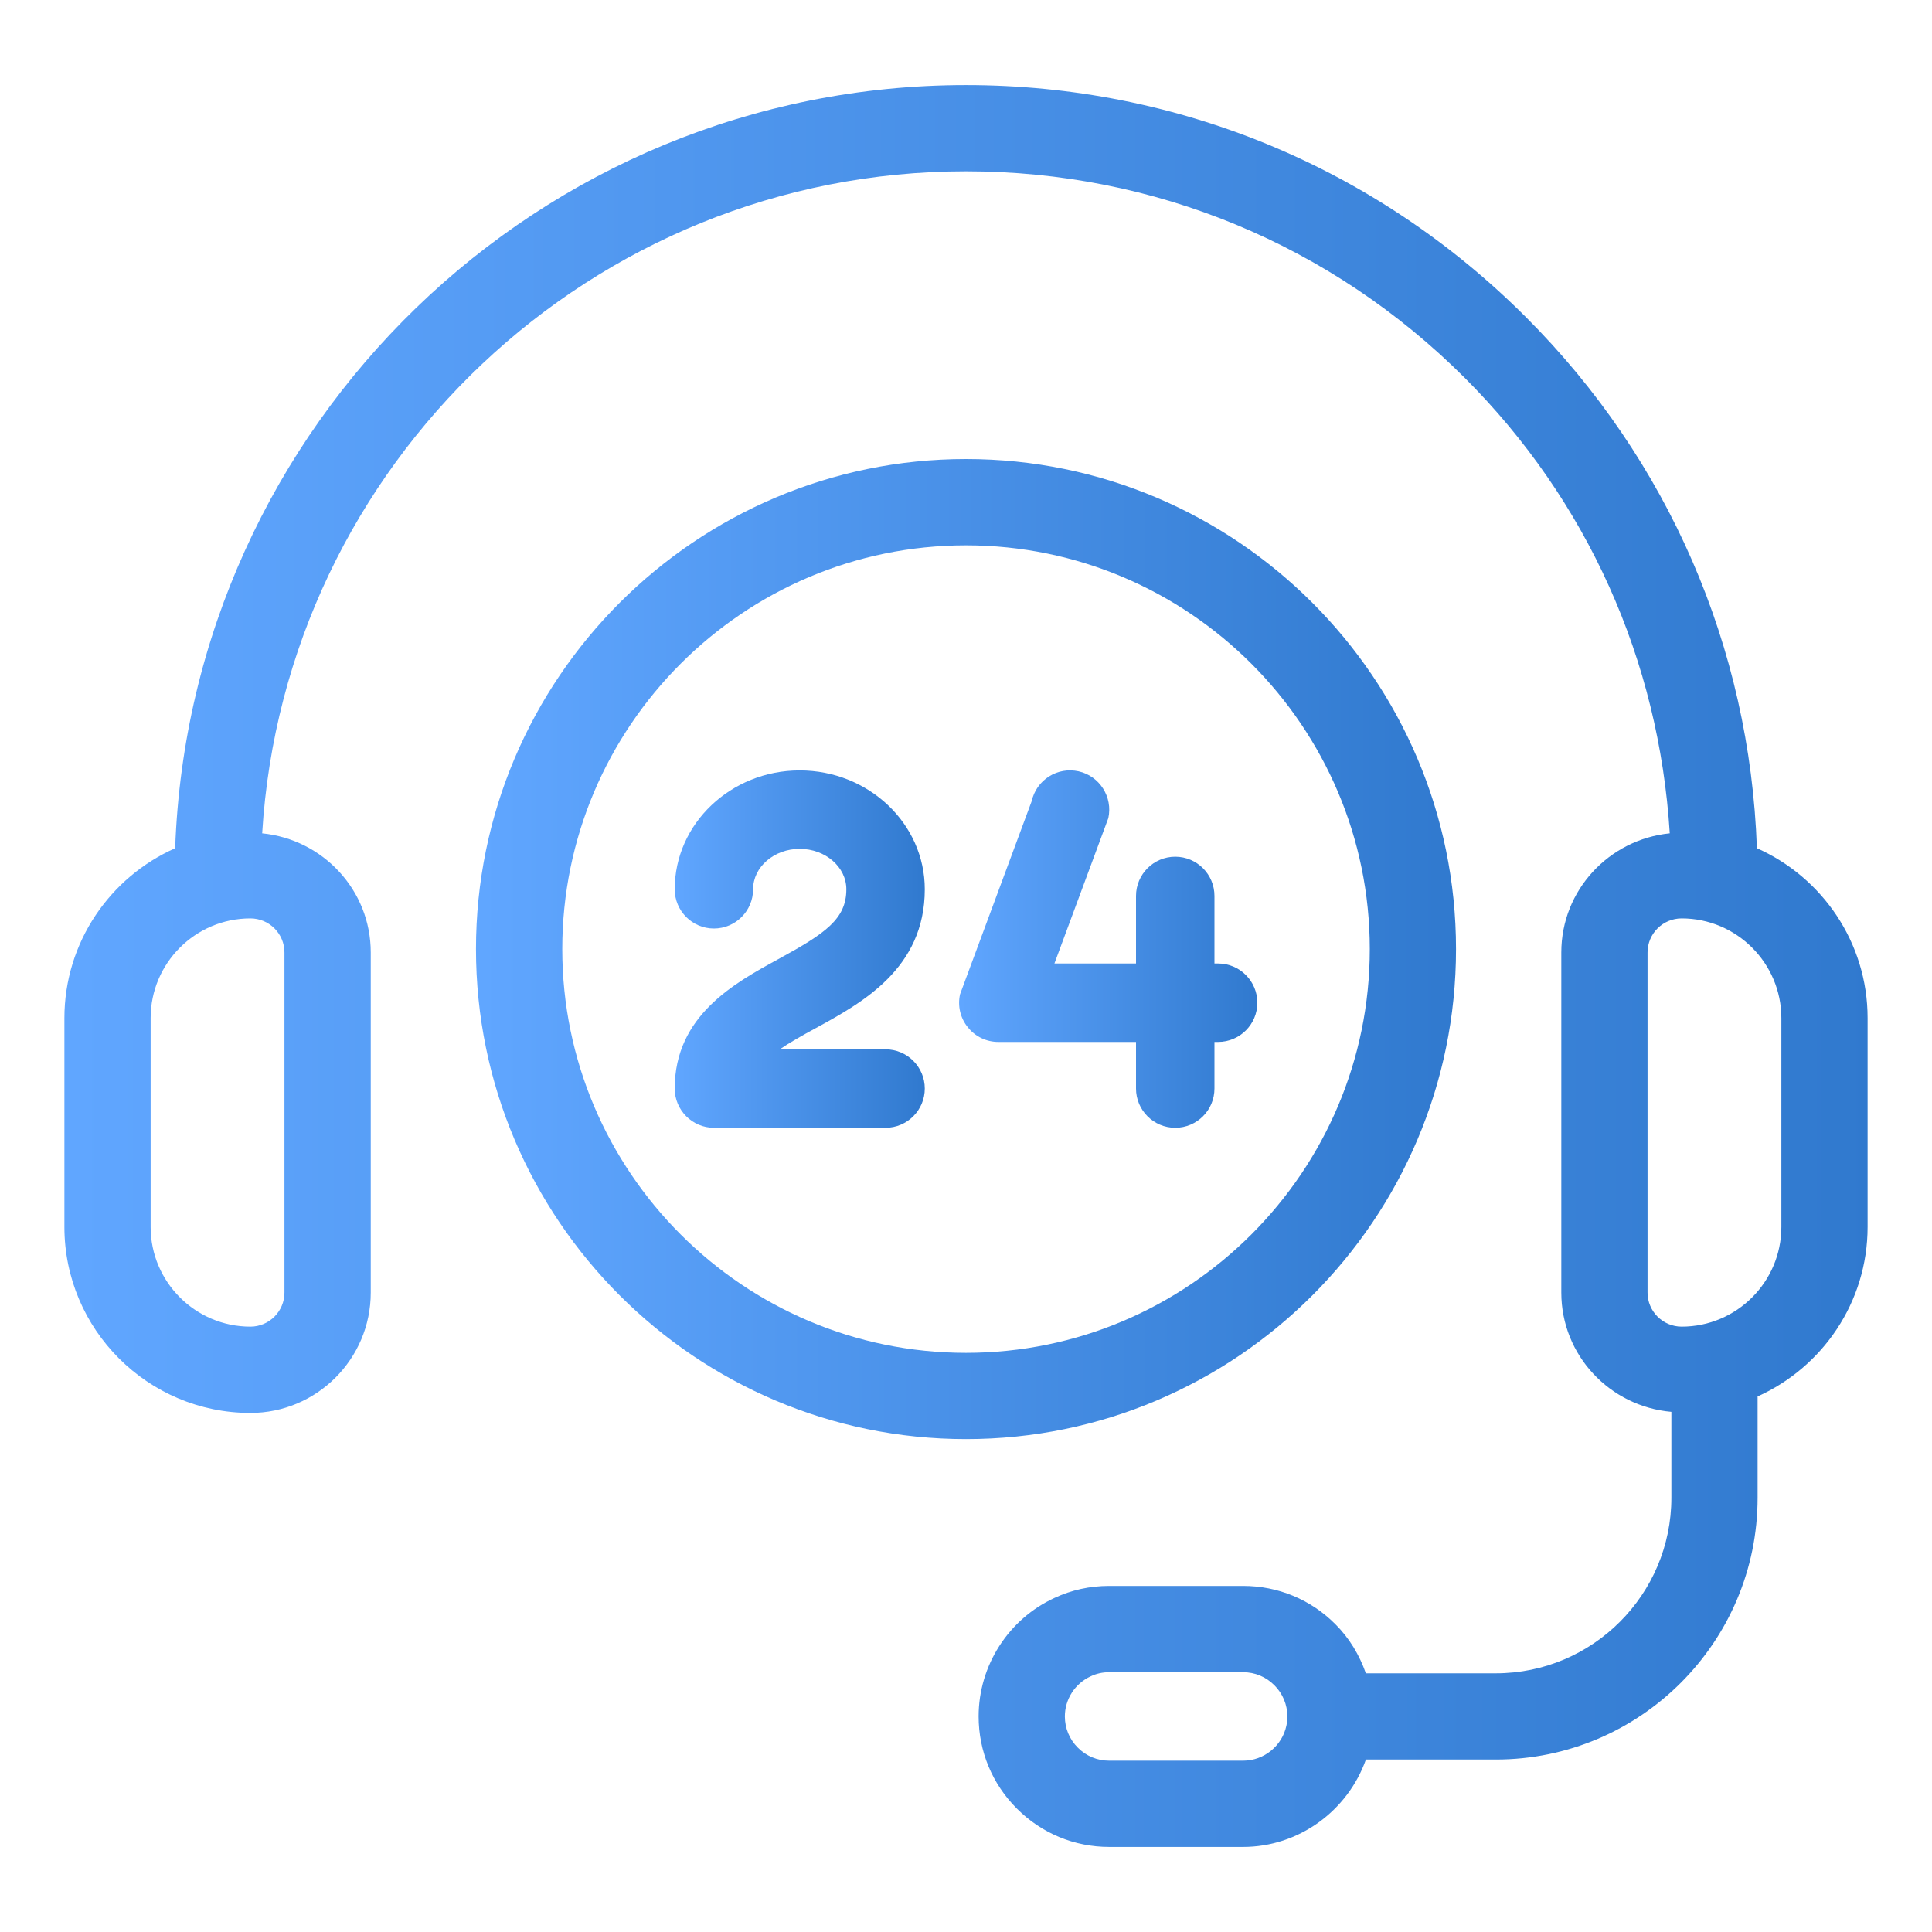
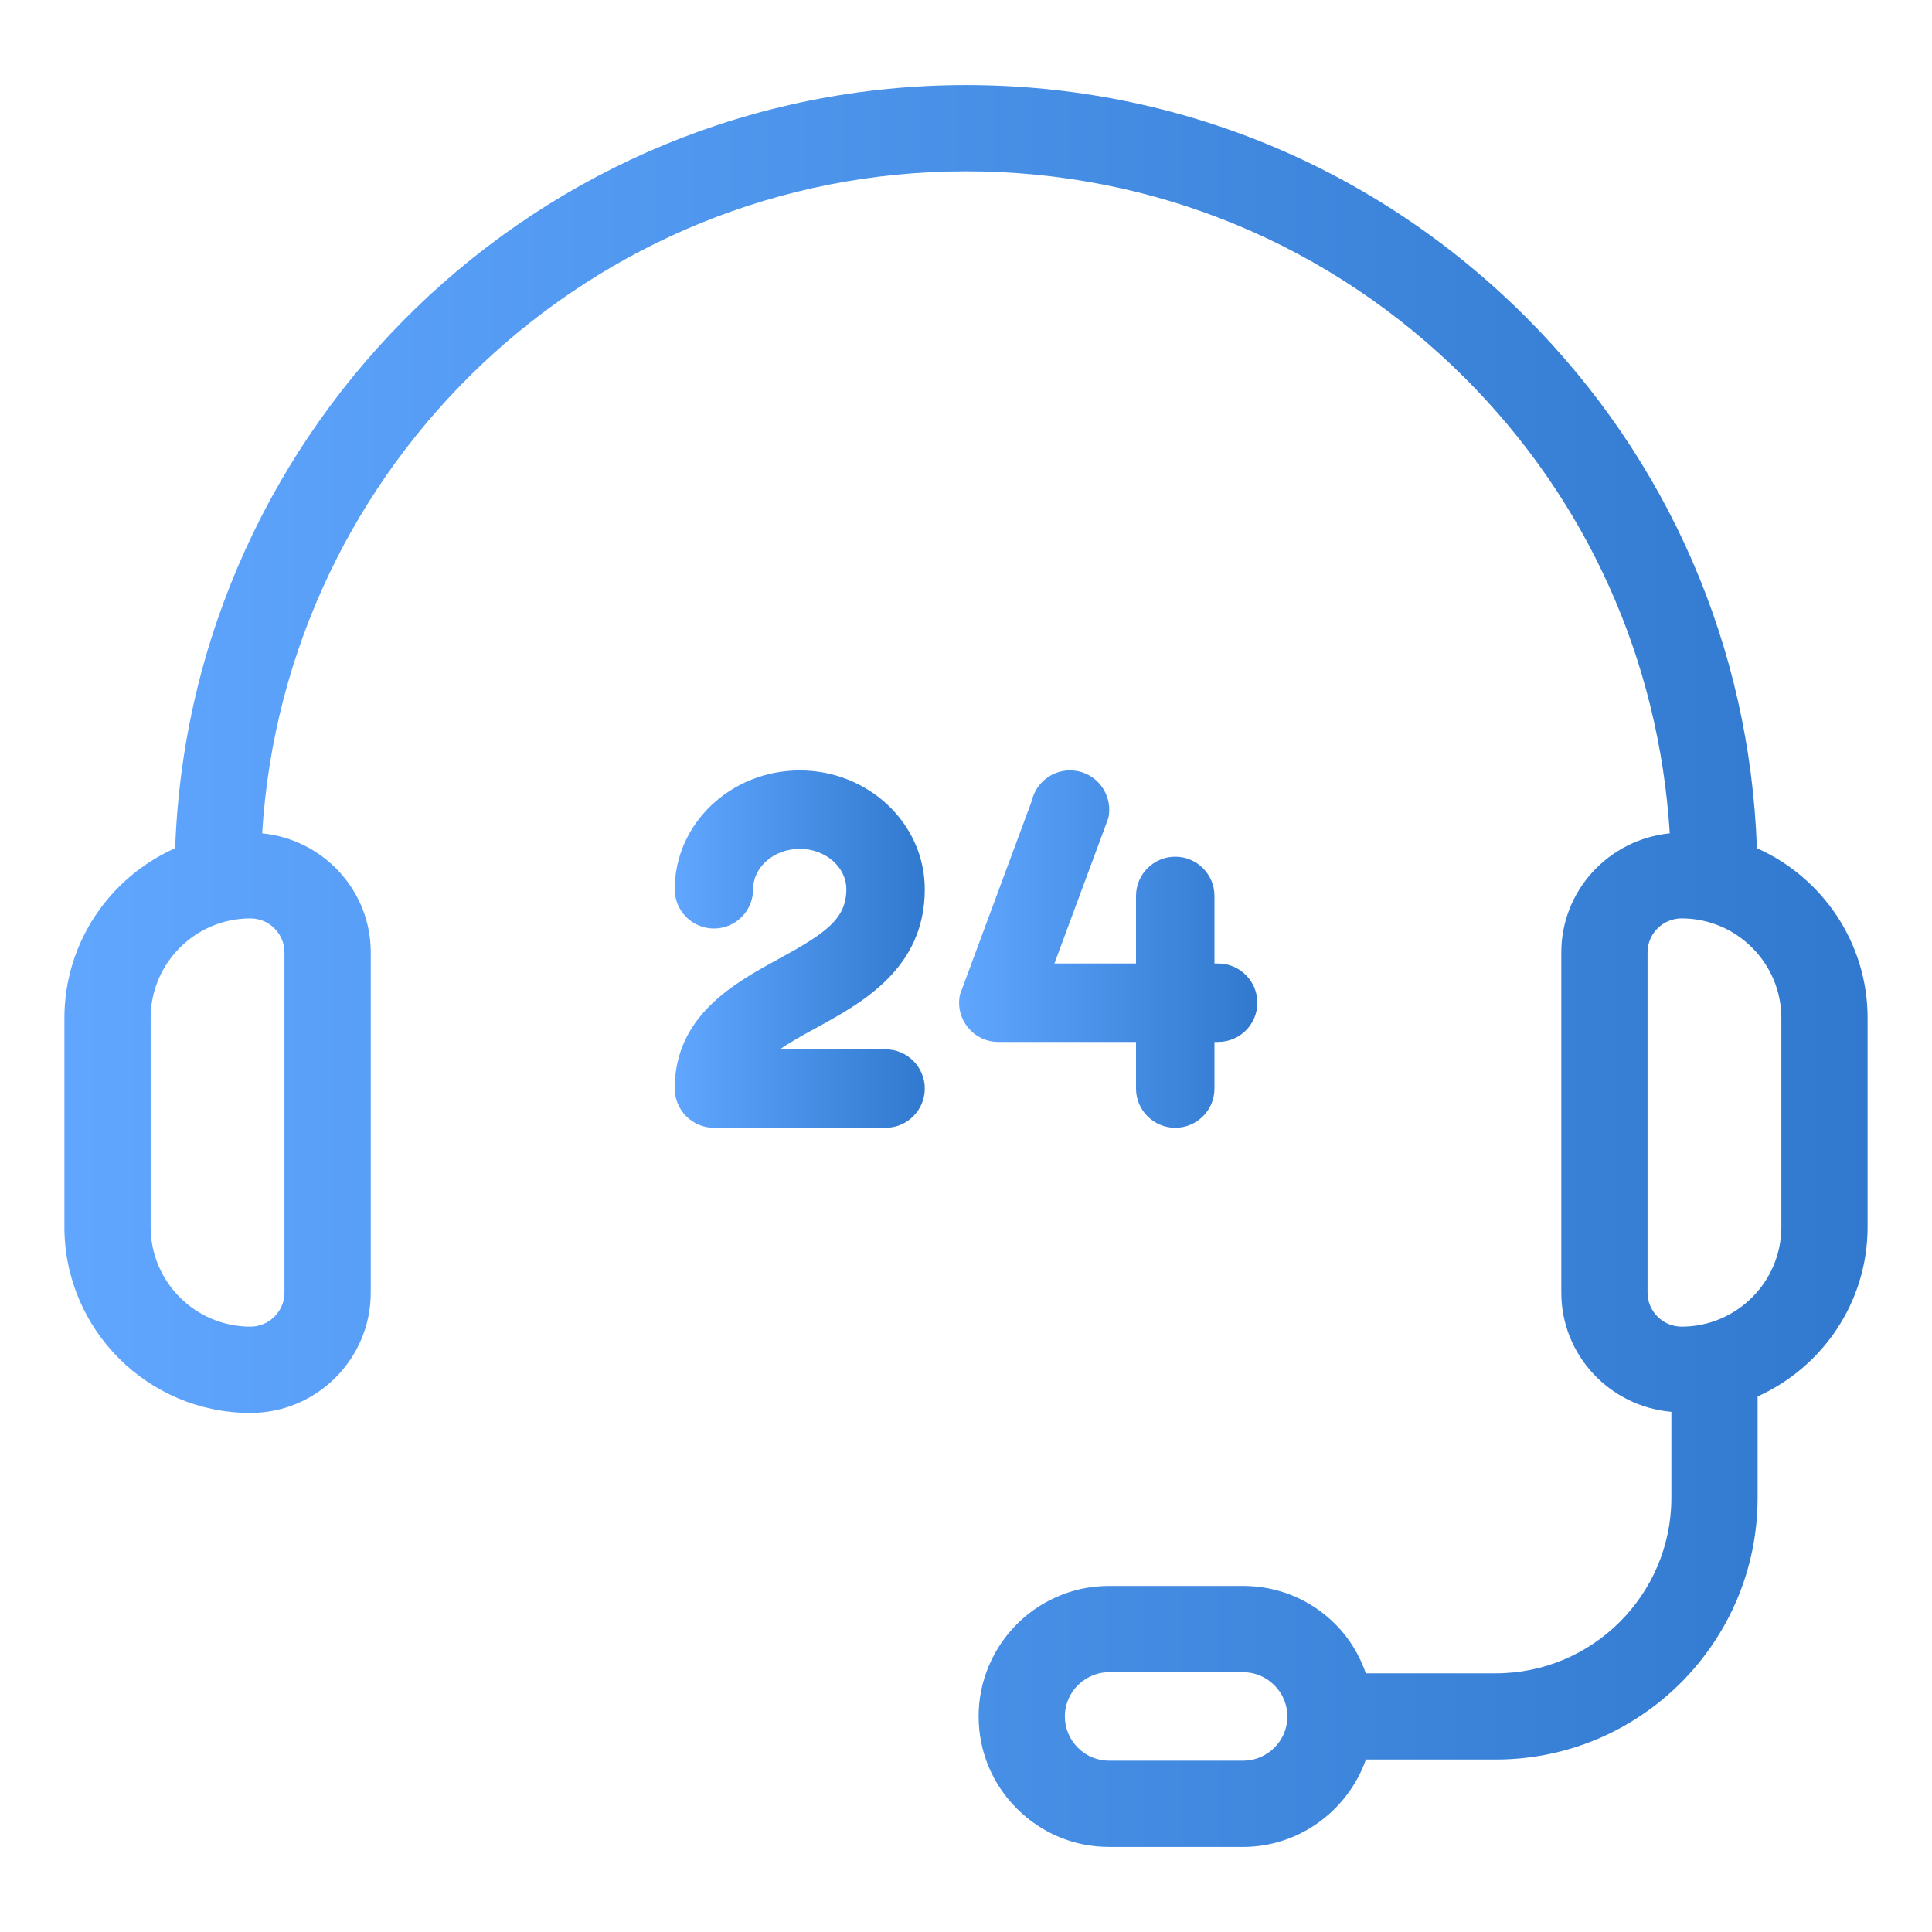
<svg xmlns="http://www.w3.org/2000/svg" width="30" height="30" viewBox="0 0 30 30" fill="none">
  <path d="M27.281 13.171C27.172 10.054 25.909 7.139 23.693 4.923C21.37 2.6 18.283 1.321 15 1.321C8.371 1.321 2.954 6.597 2.72 13.171C1.709 13.62 1 14.633 1 15.81V19.052C1 20.644 2.296 21.94 3.888 21.94C4.919 21.94 5.757 21.102 5.757 20.071V14.79C5.757 13.822 5.015 13.034 4.071 12.94C4.42 7.213 9.187 2.66 15 2.66C17.926 2.66 20.676 3.8 22.747 5.87C24.648 7.772 25.76 10.249 25.928 12.94C24.985 13.035 24.244 13.823 24.244 14.79V20.071C24.244 21.046 24.998 21.84 25.953 21.923V23.257C25.953 24.76 24.73 25.983 23.227 25.983H21.209C21.109 25.699 20.954 25.438 20.736 25.221C20.354 24.837 19.845 24.626 19.303 24.626H17.223C16.924 24.626 16.637 24.689 16.375 24.812C15.659 25.141 15.196 25.863 15.196 26.652C15.196 27.194 15.408 27.703 15.79 28.084C16.173 28.468 16.682 28.679 17.223 28.679H19.303C20.166 28.679 20.926 28.121 21.21 27.322H23.227C25.469 27.322 27.292 25.498 27.292 23.257V21.684C28.297 21.232 29 20.223 29 19.051V15.809C29 14.633 28.292 13.62 27.281 13.171ZM4.417 14.79V20.071C4.417 20.362 4.18 20.6 3.888 20.6C3.034 20.6 2.339 19.905 2.339 19.052V15.809C2.339 14.955 3.034 14.261 3.888 14.261C4.18 14.261 4.417 14.498 4.417 14.79ZM19.975 26.796C19.909 27.111 19.626 27.34 19.303 27.34H17.222C17.039 27.34 16.867 27.269 16.736 27.137C16.607 27.009 16.535 26.836 16.535 26.653C16.535 26.386 16.692 26.141 16.938 26.029C17.025 25.987 17.121 25.966 17.222 25.966H19.303C19.486 25.966 19.658 26.037 19.789 26.169C19.918 26.298 19.99 26.47 19.99 26.653C19.99 26.702 19.985 26.751 19.975 26.796ZM27.661 19.052C27.661 19.905 26.966 20.6 26.113 20.6C25.821 20.6 25.583 20.363 25.583 20.071V14.79C25.583 14.498 25.82 14.261 26.113 14.261C26.966 14.261 27.661 14.956 27.661 15.809V19.052Z" fill="url(#paint0_linear_2495_596)" />
-   <path d="M22.609 14.737C22.609 10.542 19.196 7.128 15 7.128C10.805 7.128 7.391 10.542 7.391 14.737C7.391 18.933 10.805 22.346 15 22.346C19.196 22.346 22.609 18.933 22.609 14.737ZM15 21.007C11.543 21.007 8.731 18.194 8.731 14.737C8.731 11.28 11.543 8.468 15 8.468C18.457 8.468 21.27 11.28 21.27 14.737C21.27 18.194 18.457 21.007 15 21.007Z" fill="url(#paint1_linear_2495_596)" />
  <path d="M15.502 16.179H17.64V16.903C17.64 17.239 17.913 17.512 18.249 17.512C18.585 17.512 18.858 17.239 18.858 16.903V16.179H18.915C19.251 16.179 19.524 15.906 19.524 15.57C19.524 15.235 19.251 14.961 18.915 14.961H18.858V13.912C18.858 13.576 18.585 13.303 18.249 13.303C17.913 13.303 17.64 13.576 17.64 13.912V14.961H16.373L17.21 12.704C17.282 12.376 17.075 12.05 16.748 11.977C16.589 11.942 16.426 11.97 16.289 12.057C16.151 12.144 16.056 12.28 16.02 12.44L14.908 15.438C14.867 15.618 14.911 15.806 15.027 15.95C15.143 16.096 15.316 16.179 15.502 16.179Z" fill="url(#paint2_linear_2495_596)" />
  <path d="M12.086 14.893C11.407 15.264 10.477 15.771 10.477 16.903C10.477 17.238 10.75 17.512 11.086 17.512H13.751C14.087 17.512 14.36 17.238 14.36 16.903C14.36 16.567 14.087 16.294 13.751 16.294H12.108C12.26 16.189 12.45 16.083 12.67 15.963C13.383 15.573 14.36 15.04 14.36 13.809C14.36 12.791 13.489 11.963 12.418 11.963C11.348 11.963 10.477 12.791 10.477 13.809C10.477 14.145 10.75 14.418 11.085 14.418C11.421 14.418 11.694 14.145 11.694 13.809C11.694 13.463 12.019 13.181 12.418 13.181C12.817 13.181 13.142 13.463 13.142 13.809C13.142 14.269 12.82 14.493 12.086 14.893Z" fill="url(#paint3_linear_2495_596)" />
  <defs>
    <linearGradient id="paint0_linear_2495_596" x1="1.144" y1="1.321" x2="29.133" y2="1.321" gradientUnits="userSpaceOnUse">
      <stop stop-color="#60A6FF" />
      <stop offset="1" stop-color="#3079CE" />
    </linearGradient>
    <linearGradient id="paint1_linear_2495_596" x1="7.469" y1="7.128" x2="22.681" y2="7.128" gradientUnits="userSpaceOnUse">
      <stop stop-color="#60A6FF" />
      <stop offset="1" stop-color="#3079CE" />
    </linearGradient>
    <linearGradient id="paint2_linear_2495_596" x1="14.917" y1="11.962" x2="19.546" y2="11.962" gradientUnits="userSpaceOnUse">
      <stop stop-color="#60A6FF" />
      <stop offset="1" stop-color="#3079CE" />
    </linearGradient>
    <linearGradient id="paint3_linear_2495_596" x1="10.496" y1="11.963" x2="14.378" y2="11.963" gradientUnits="userSpaceOnUse">
      <stop stop-color="#60A6FF" />
      <stop offset="1" stop-color="#3079CE" />
    </linearGradient>
  </defs>
</svg>